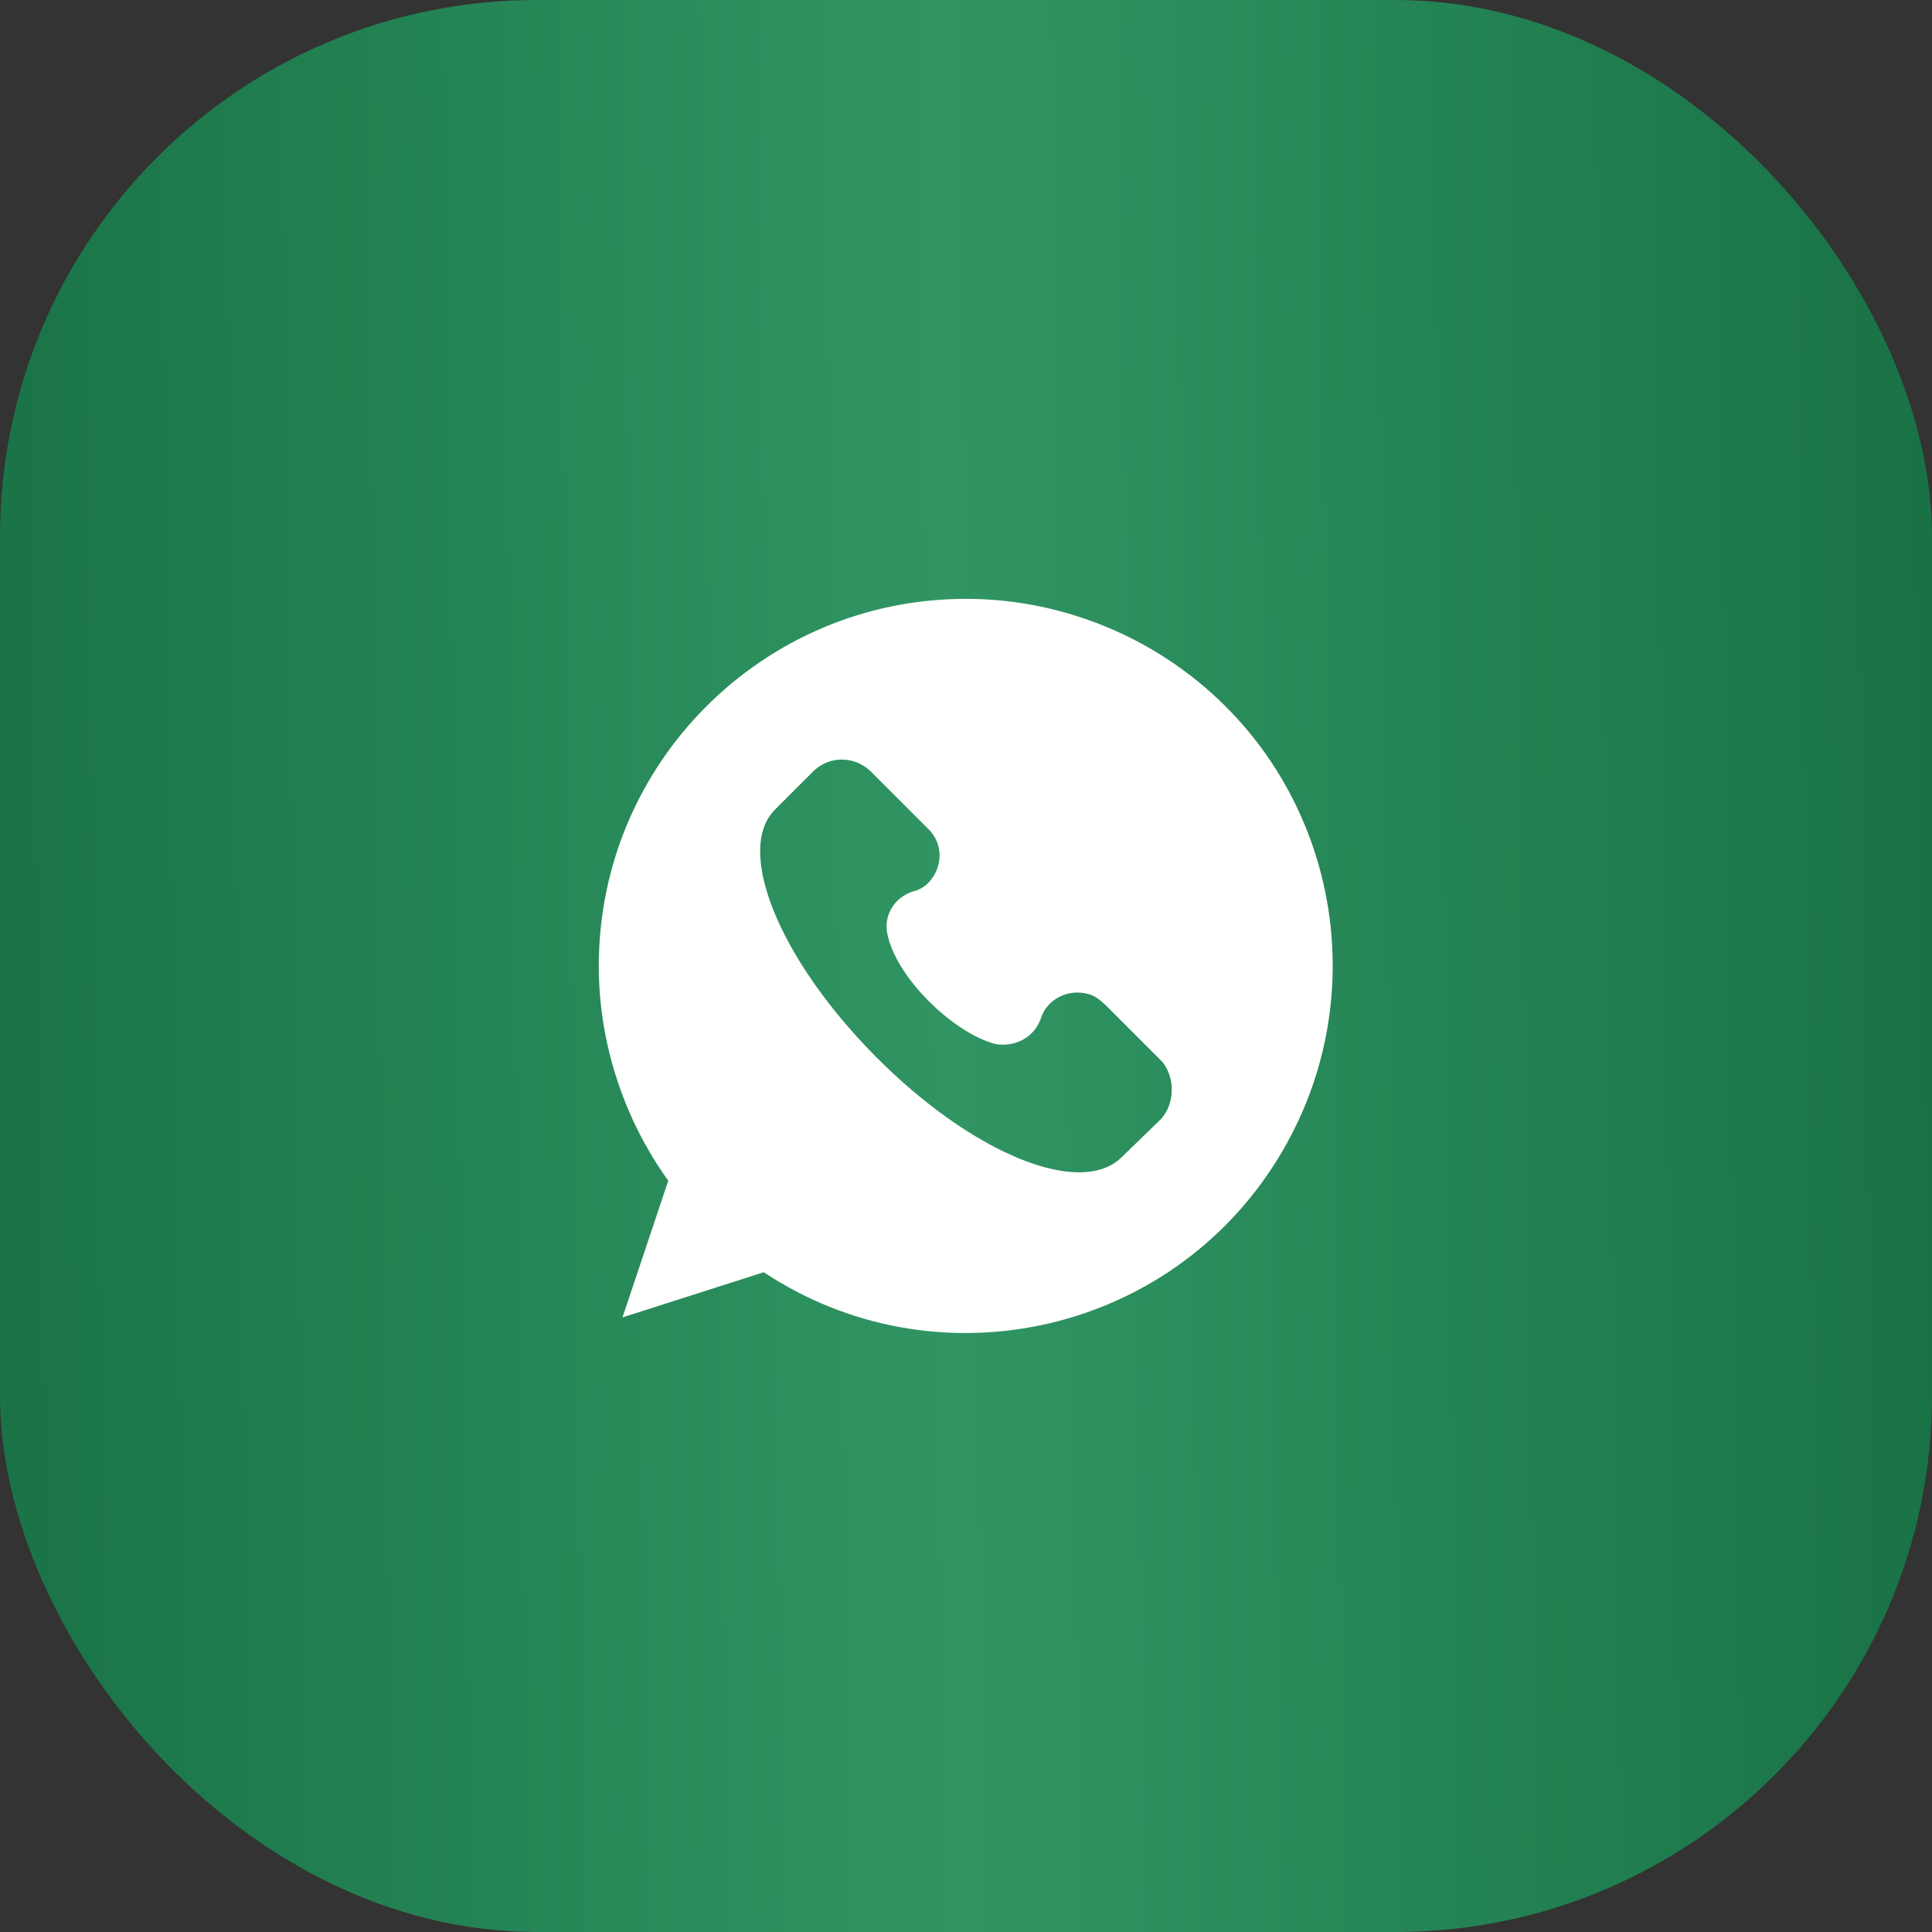
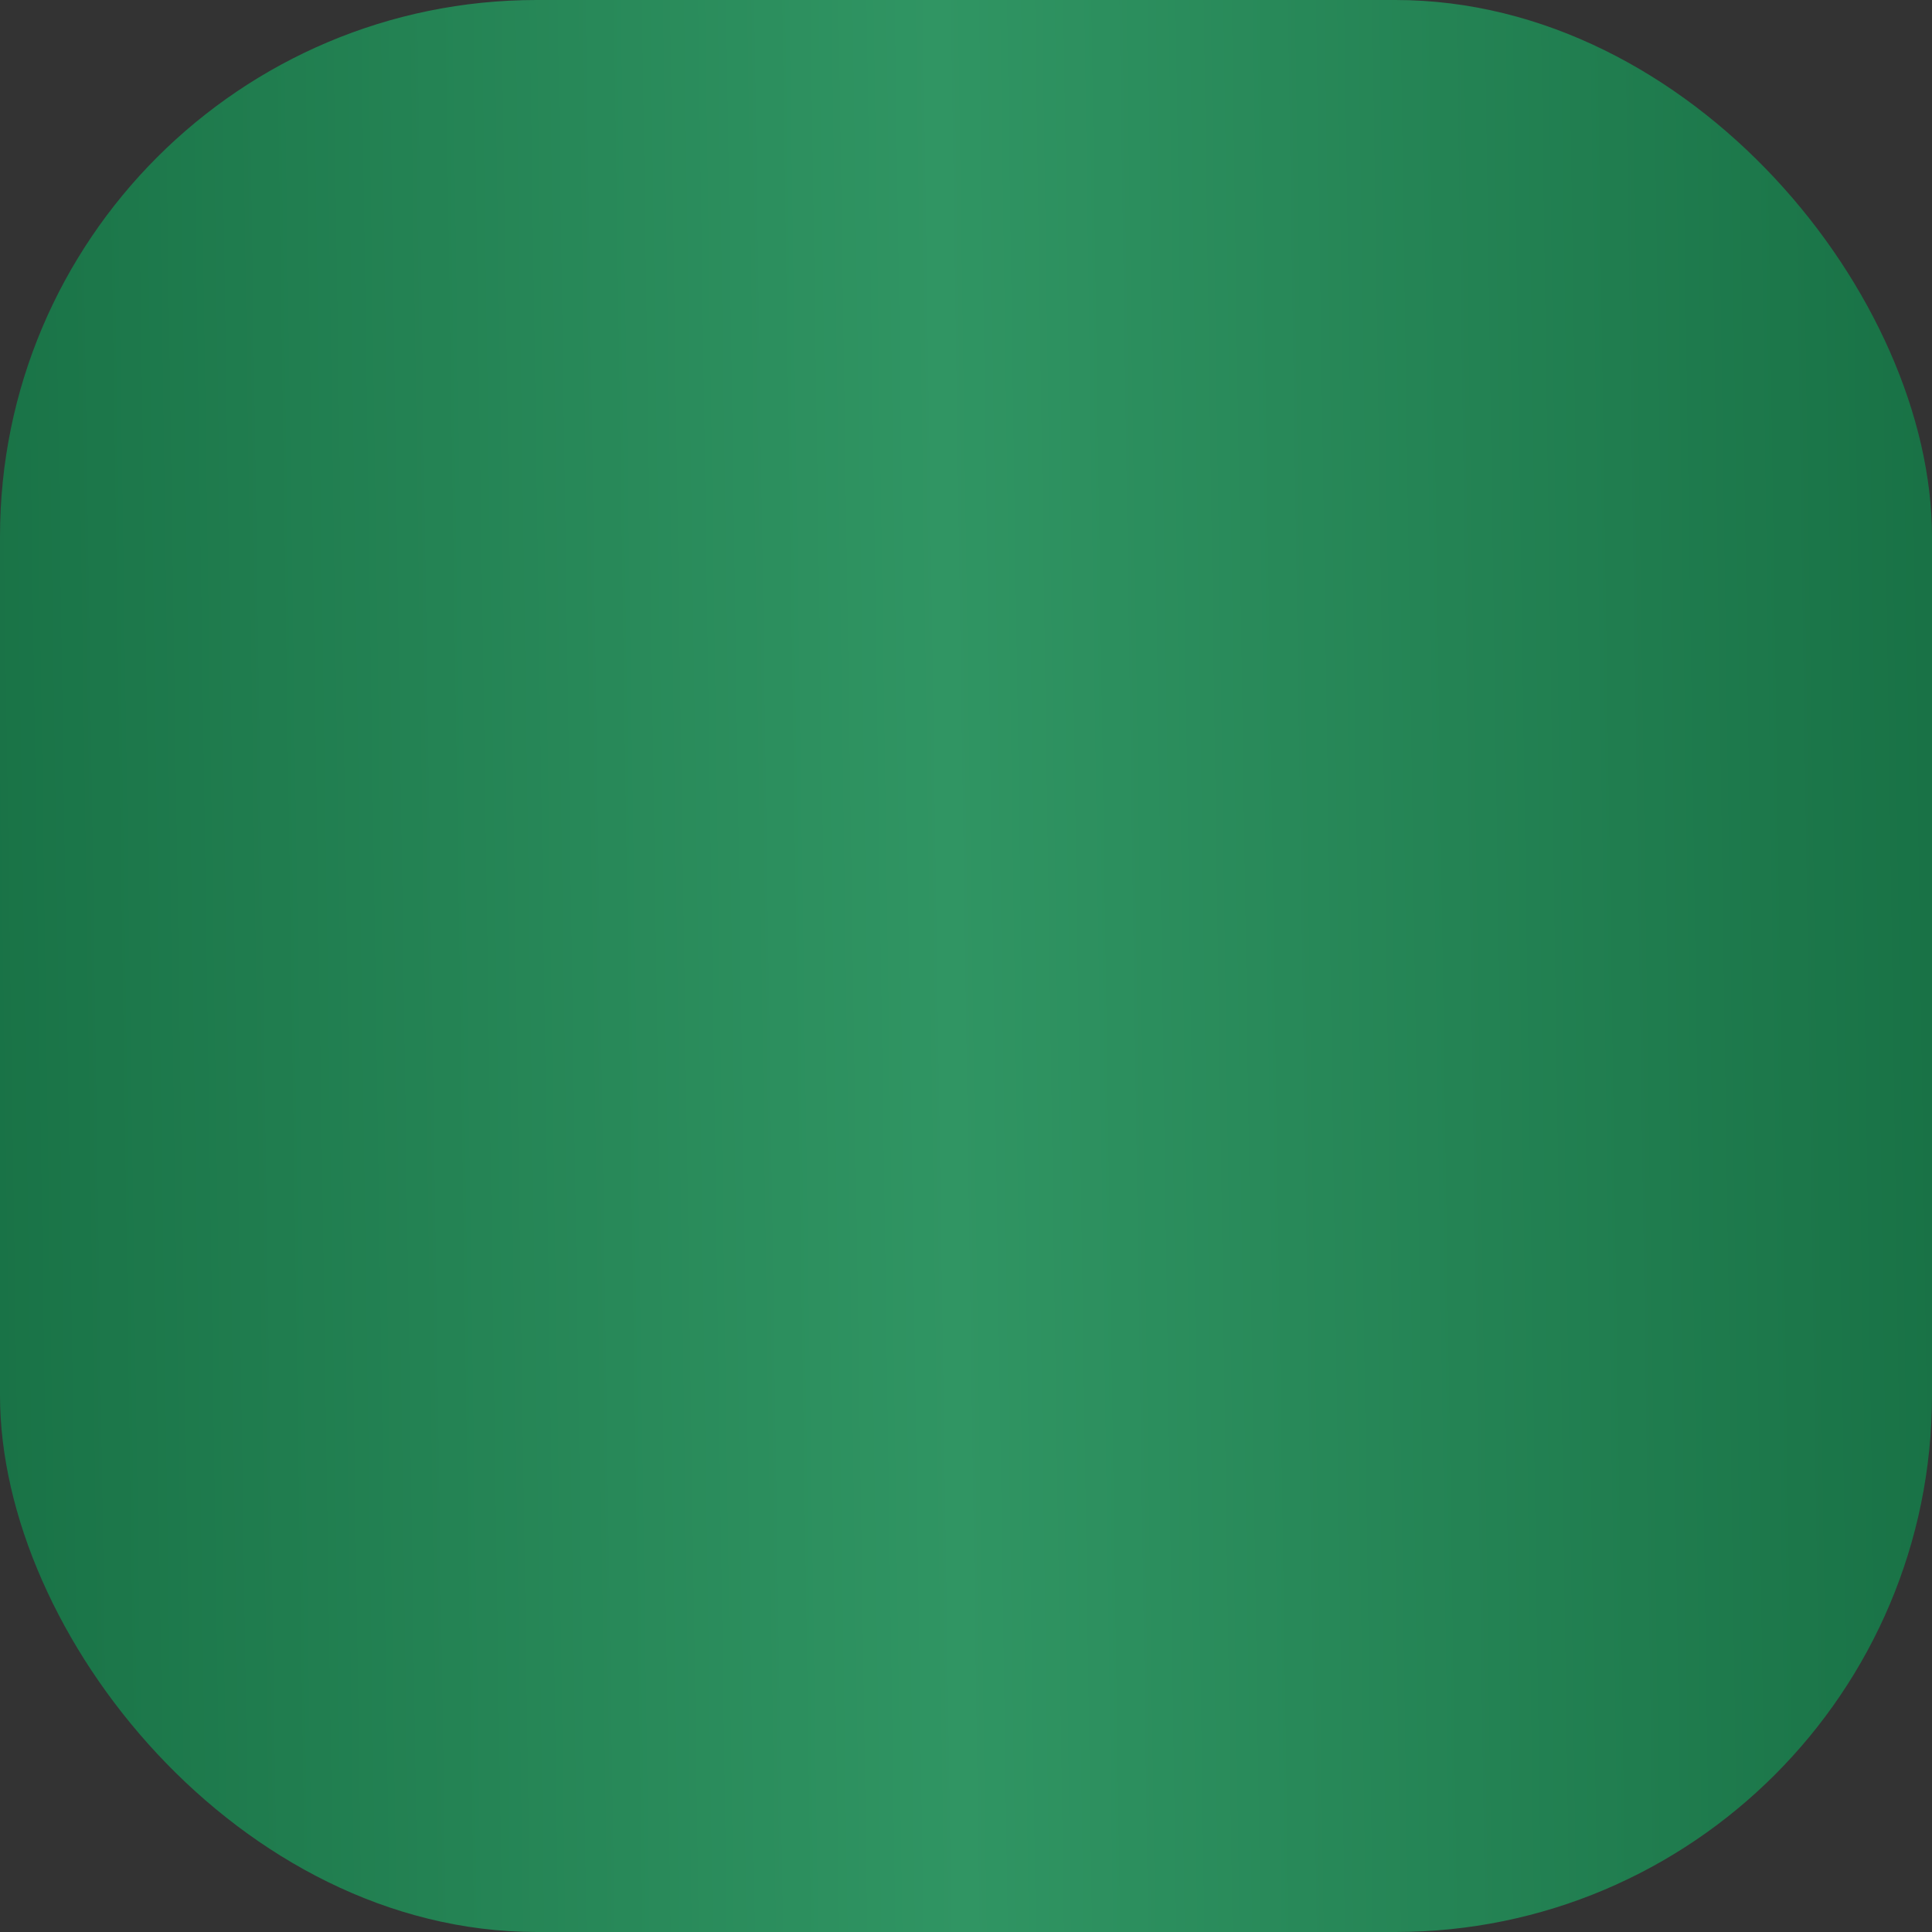
<svg xmlns="http://www.w3.org/2000/svg" width="54" height="54" viewBox="0 0 54 54" fill="none">
  <rect x="0" y="0" width="54" height="54" fill="#333333" stroke="none" />
  <rect width="54" height="54" rx="15" fill="url(#paint0_linear_388_10)" />
-   <path d="M27 16.738C21.331 16.738 16.736 21.333 16.736 27.001C16.736 29.149 17.431 31.265 18.678 33.001L17.399 36.822L21.347 35.559C26.068 38.686 32.447 37.375 35.557 32.638C38.668 27.901 37.373 21.538 32.636 18.428C30.978 17.338 29.005 16.738 27 16.738ZM32.463 31.265L31.357 32.338C30.205 33.491 27.157 32.243 24.457 29.512C21.757 26.78 20.557 23.765 21.647 22.643L22.752 21.538C23.194 21.128 23.857 21.128 24.315 21.538L25.926 23.149C26.368 23.559 26.368 24.223 25.957 24.665C25.831 24.791 25.705 24.87 25.515 24.917C24.978 25.091 24.663 25.628 24.82 26.18C25.105 27.38 26.668 28.88 27.82 29.18C28.357 29.275 28.894 29.007 29.084 28.486C29.257 27.917 29.873 27.617 30.442 27.791C30.615 27.838 30.742 27.949 30.884 28.075L32.494 29.686C32.842 30.128 32.842 30.823 32.463 31.265Z" fill="white" />
  <defs>
    <linearGradient id="paint0_linear_388_10" x1="-1.688" y1="27" x2="54.844" y2="26.156" gradientUnits="userSpaceOnUse">
      <stop stop-color="#187145" />
      <stop offset="0.5" stop-color="#309563" />
      <stop offset="1" stop-color="#187145" />
    </linearGradient>
  </defs>
</svg>